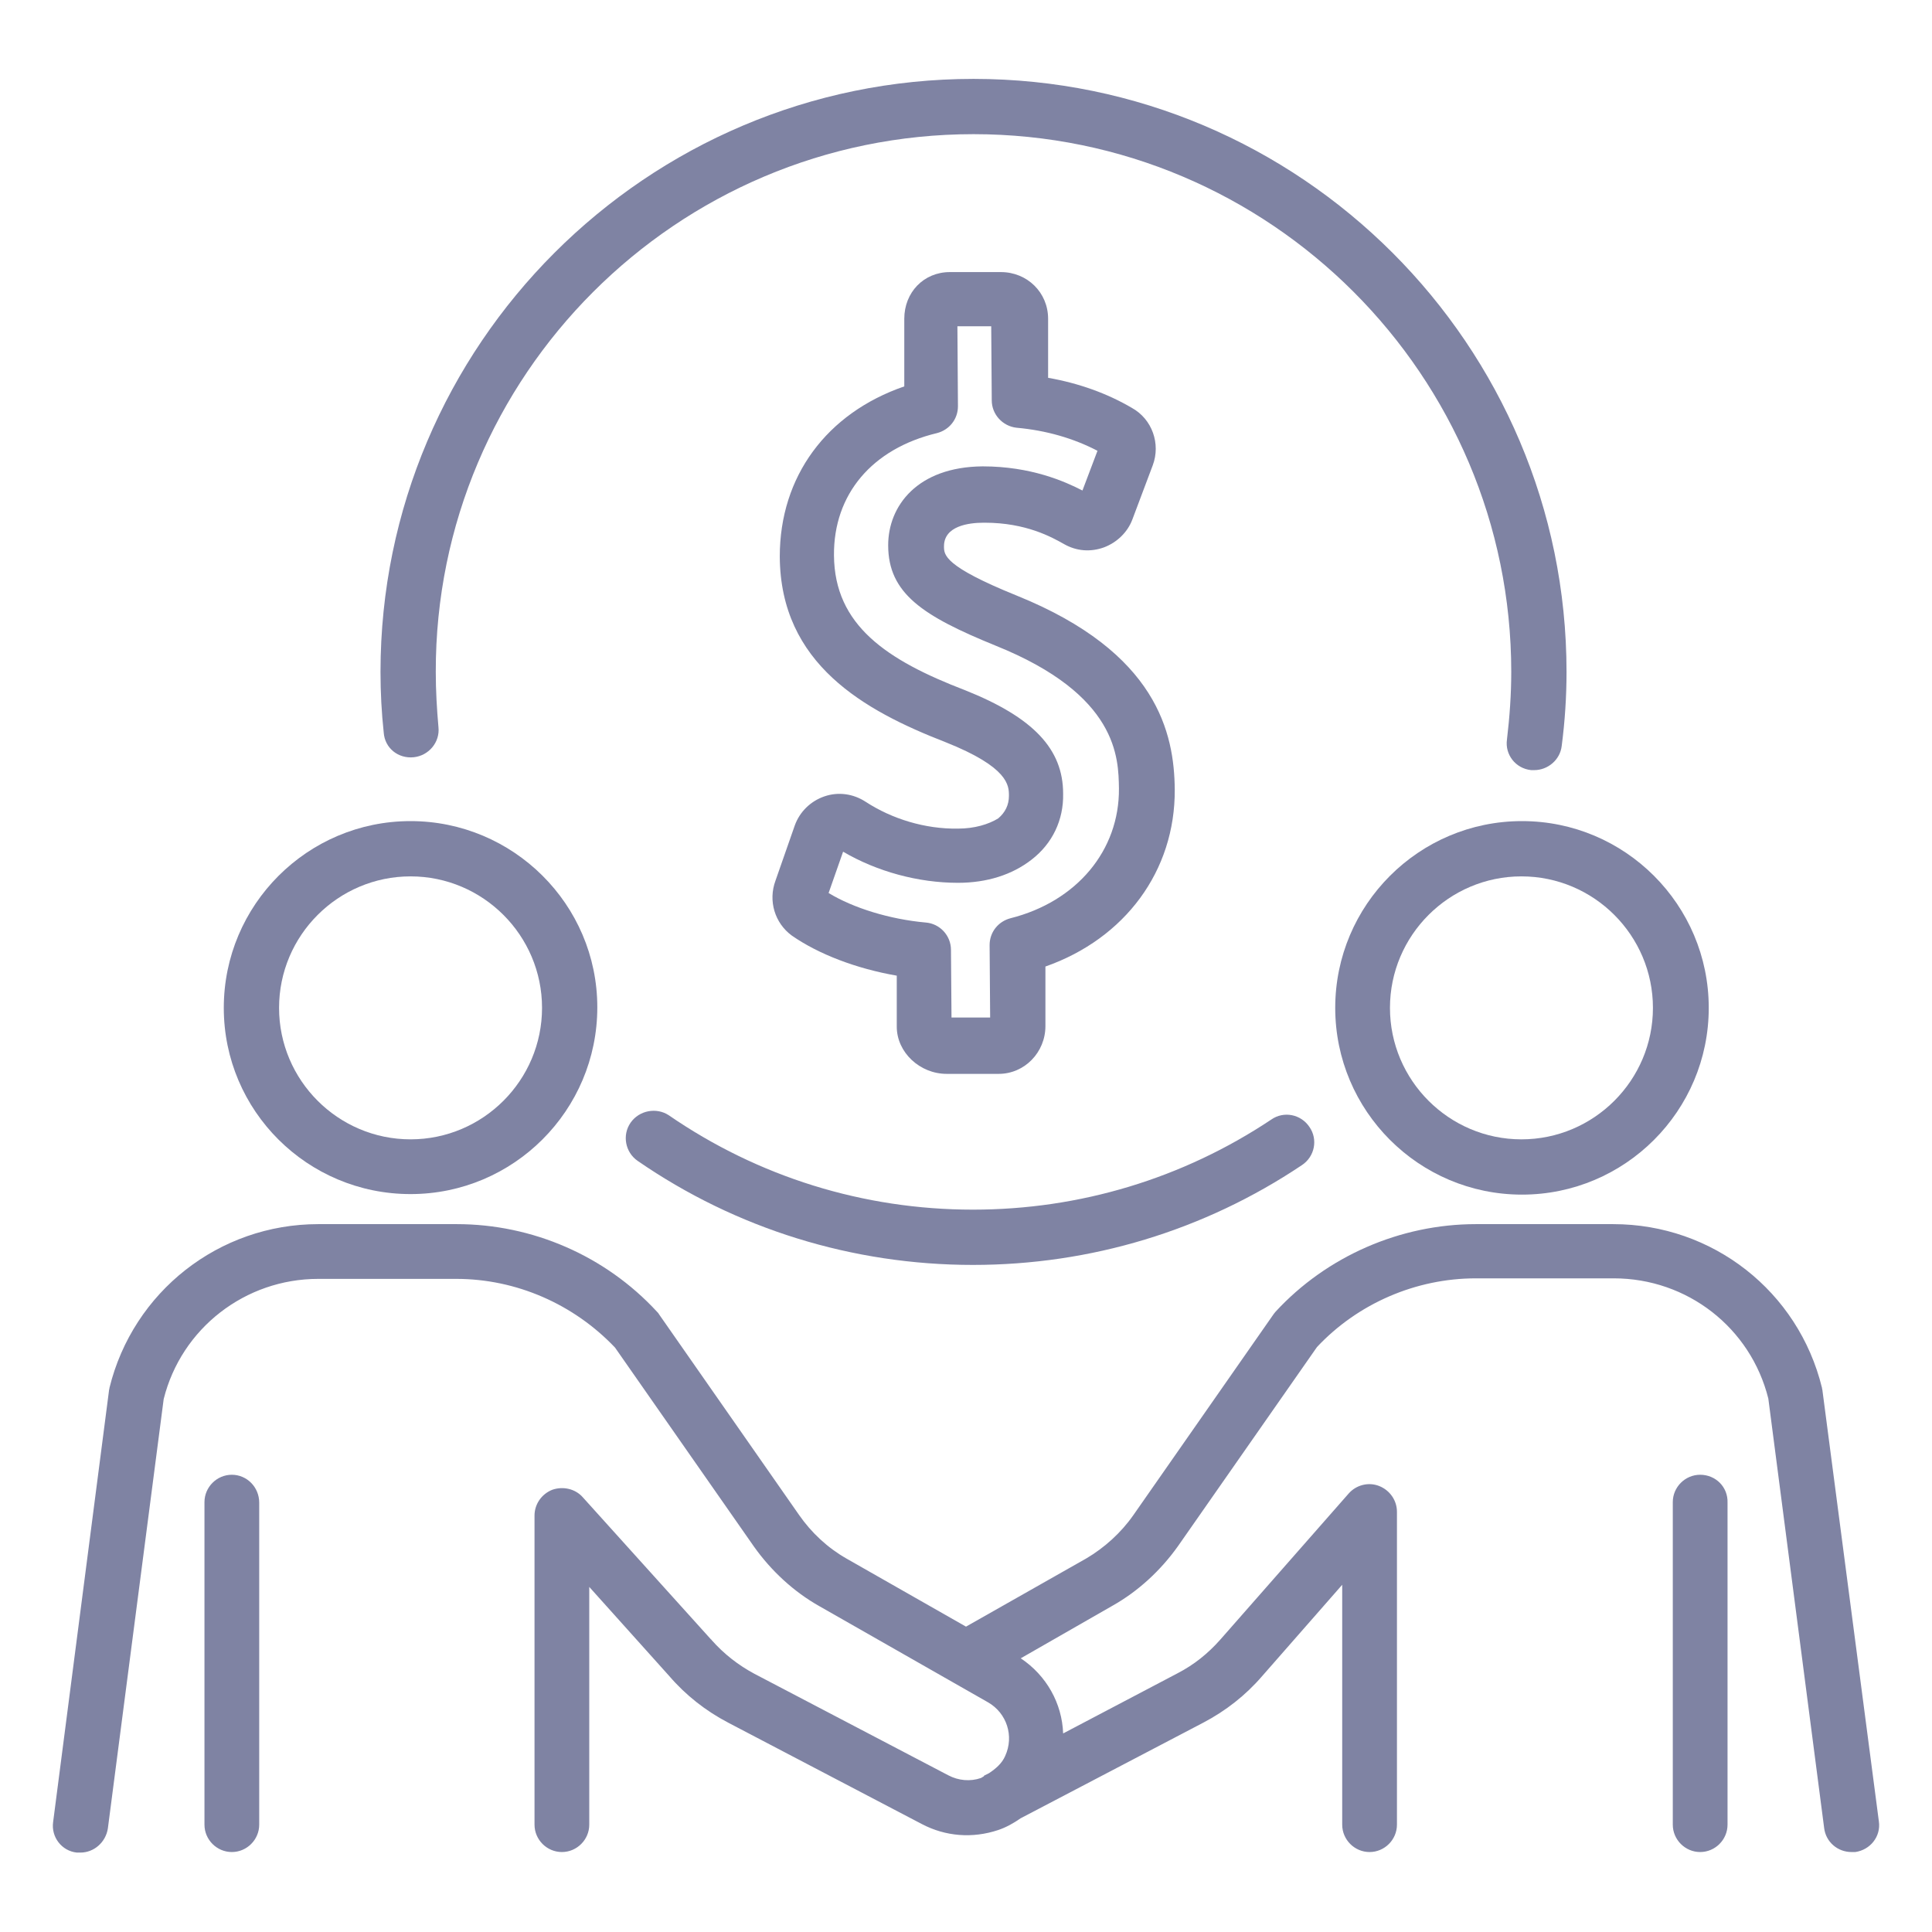
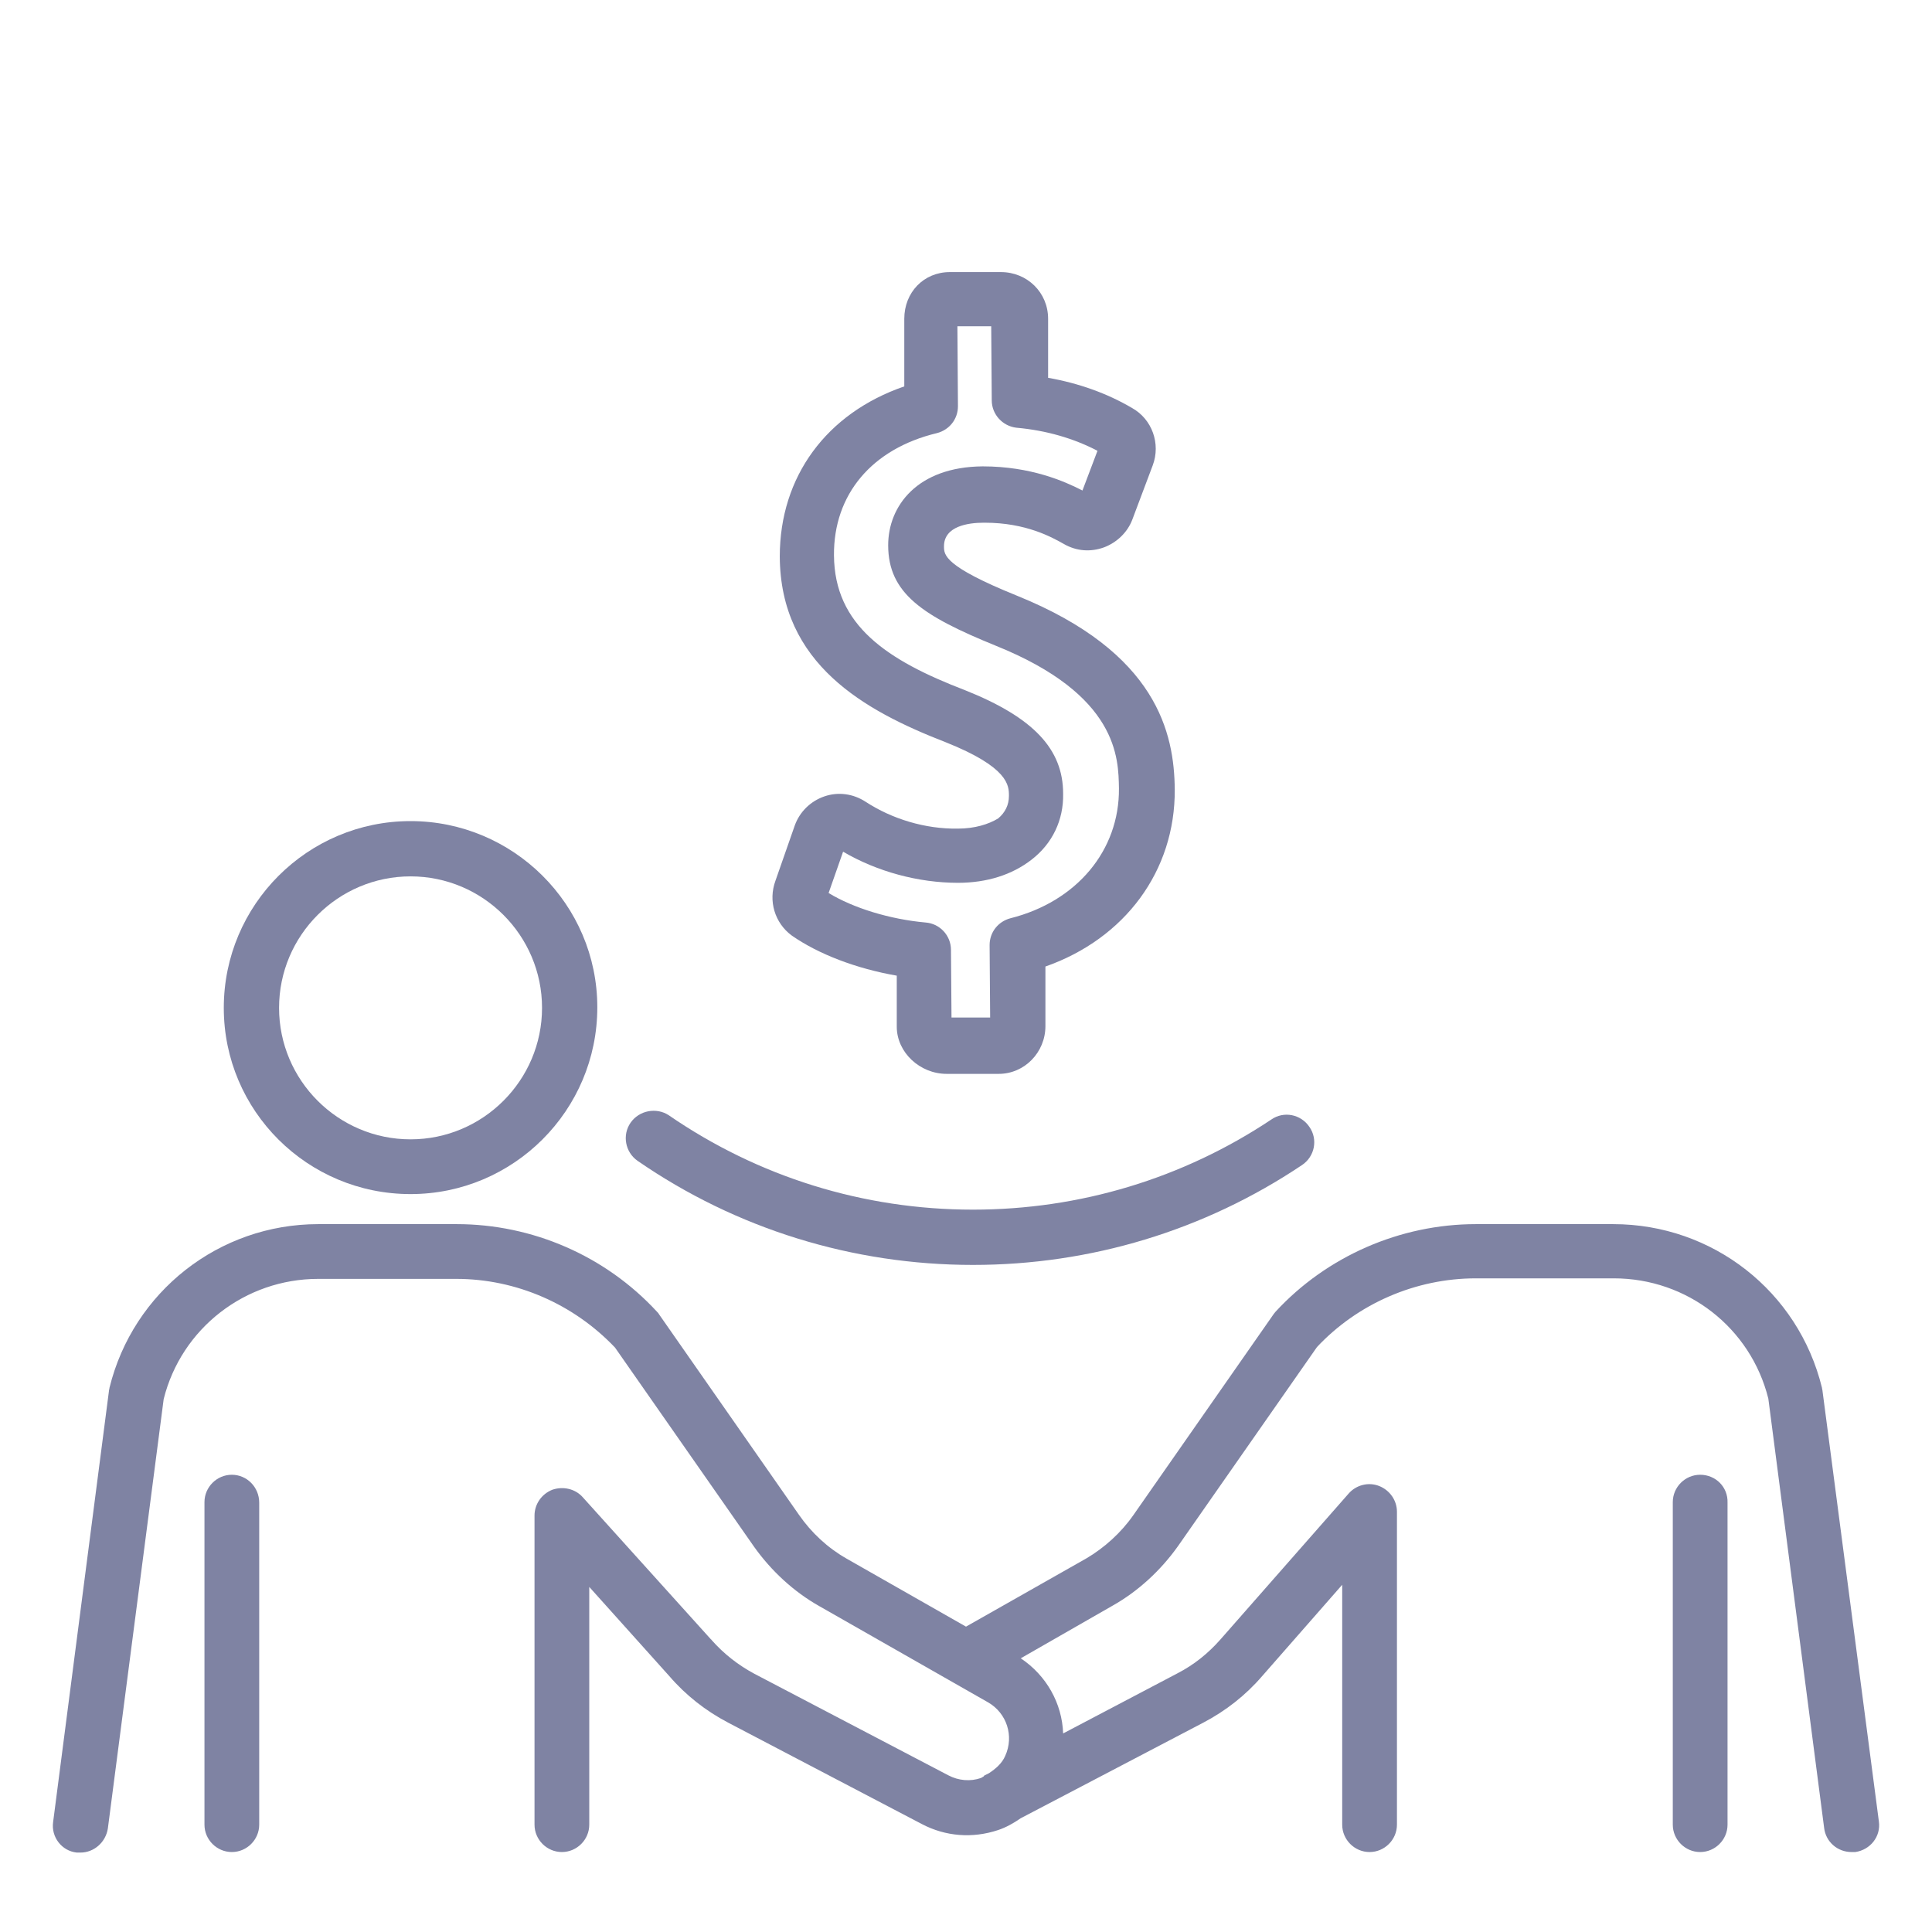
<svg xmlns="http://www.w3.org/2000/svg" version="1.1" x="0px" y="0px" viewBox="0 0 36 36" style="enable-background:new 0 0 36 36;" xml:space="preserve">
  <style type="text/css">
	.st0{display:none;}
	.st1{display:inline;opacity:0.2;}
	.st2{fill:none;stroke:#FF00FF;stroke-width:0.113;stroke-miterlimit:10;}
	.st3{fill:none;}
	.st4{fill:#7F83A3;}
</style>
  <g id="Layer_2">
</g>
  <g id="Layer_3" class="st0">
    <g class="st1">
-       <path class="st2" d="M-0.05-0.01v35.99h35.99V-0.01H-0.05z" />
-       <path class="st2" d="M17.95-0.01c-9.94,0-18,8.06-18,18c0,9.94,8.06,18,18,18s18-8.06,18-18C35.94,8.04,27.88-0.01,17.95-0.01z" />
+       <path class="st2" d="M17.95-0.01c-9.94,0-18,8.06-18,18c0,9.94,8.06,18,18,18C35.94,8.04,27.88-0.01,17.95-0.01z" />
      <line class="st2" x1="-0.05" y1="-0.01" x2="35.94" y2="35.98" />
      <line class="st2" x1="35.94" y1="-0.01" x2="-0.05" y2="35.98" />
      <polyline class="st2" points="8.95,18.99 8.95,35.98 26.94,35.98 26.94,-0.01 8.95,-0.01 8.95,18.99   " />
      <line class="st2" x1="17.95" y1="-0.01" x2="17.95" y2="35.98" />
      <path class="st2" d="M-0.05,8.98v18h35.99v-18H-0.05z" />
      <line class="st2" x1="-0.05" y1="17.98" x2="35.94" y2="17.98" />
      <path class="st2" d="M5.22,5.26v25.45h25.45V5.26H5.22z" />
      <path class="st2" d="M17.95,5.26c-7.03,0-12.72,5.7-12.72,12.72s5.7,12.72,12.72,12.72c7.03,0,12.72-5.7,12.72-12.72    S24.97,5.26,17.95,5.26z" />
-       <path class="st2" d="M9,18.98c0.5,4.5,4.31,8,8.94,8c4.97,0,9-4.03,9-9c0-4.97-4.03-9-9-9c-4.97,0-9,4.03-9,9    C8.95,18.32,8.97,18.65,9,18.98" />
      <circle class="st2" cx="17.95" cy="17.98" r="4.5" />
    </g>
  </g>
  <g id="Layer_1">
    <rect y="0" class="st3" width="36" height="36" />
    <g>
      <path class="st4" d="M7.65,22.25c1.92,0,3.48-1.56,3.48-3.48S9.56,15.3,7.65,15.3c-1.92,0-3.48,1.56-3.48,3.48    S5.73,22.25,7.65,22.25z M7.65,16.33c1.35,0,2.45,1.1,2.45,2.45S9,21.23,7.65,21.23s-2.45-1.1-2.45-2.45S6.3,16.33,7.65,16.33z" />
      <path class="st4" d="M4.32,27.48c-0.28,0-0.51,0.23-0.51,0.51v6.01c0,0.28,0.23,0.51,0.51,0.51s0.51-0.23,0.51-0.51V28    C4.83,27.71,4.6,27.48,4.32,27.48z" />
-       <path class="st4" d="M24.88,18.78c0,1.92,1.56,3.48,3.48,3.48c1.92,0,3.48-1.56,3.48-3.48s-1.56-3.48-3.48-3.48    C26.44,15.3,24.88,16.86,24.88,18.78z M30.8,18.78c0,1.35-1.1,2.45-2.45,2.45s-2.45-1.1-2.45-2.45s1.1-2.45,2.45-2.45    S30.8,17.43,30.8,18.78z" />
      <path class="st4" d="M33.96,25.92c0-0.02-0.01-0.04-0.01-0.06c-0.44-1.8-2.04-3.05-3.89-3.05H27.5c-1.41,0-2.78,0.6-3.73,1.63    c-0.02,0.02-0.03,0.04-0.04,0.05l-2.61,3.74c-0.23,0.33-0.54,0.61-0.88,0.81L18,30.31l-2.23-1.27c-0.35-0.2-0.65-0.48-0.88-0.81    l-2.61-3.74c-0.01-0.02-0.03-0.04-0.04-0.05c-0.96-1.04-2.32-1.63-3.73-1.63H5.93c-1.85,0-3.45,1.26-3.89,3.05    c0,0.02-0.01,0.04-0.01,0.06l-1.04,8.03c-0.04,0.28,0.16,0.54,0.44,0.57c0.02,0,0.04,0,0.07,0c0.25,0,0.47-0.19,0.51-0.45l1.04-8    c0.33-1.32,1.52-2.24,2.88-2.24H8.5c1.12,0,2.19,0.47,2.96,1.28l2.59,3.71c0.32,0.45,0.74,0.84,1.22,1.11l3.14,1.79    c0.35,0.2,0.49,0.63,0.32,1c-0.06,0.14-0.18,0.24-0.3,0.32l-0.08,0.04c-0.01,0-0.01,0.01-0.02,0.02    c-0.02,0.01-0.03,0.02-0.05,0.03c-0.2,0.07-0.42,0.05-0.61-0.05l-3.61-1.89c-0.3-0.16-0.57-0.37-0.8-0.63c0,0,0-0.01-0.01-0.01    l-2.39-2.65c-0.14-0.16-0.37-0.21-0.57-0.14c-0.2,0.08-0.33,0.27-0.33,0.48v5.76c0,0.28,0.23,0.51,0.51,0.51    c0.28,0,0.51-0.23,0.51-0.51v-4.43l1.49,1.66c0.31,0.36,0.68,0.65,1.1,0.87l3.61,1.89c0.44,0.23,0.94,0.27,1.42,0.11    c0.15-0.05,0.29-0.13,0.42-0.22l3.4-1.78c0.42-0.22,0.79-0.51,1.1-0.87l1.49-1.7v4.47c0,0.28,0.23,0.51,0.51,0.51    c0.28,0,0.51-0.23,0.51-0.51v-5.83c0-0.21-0.13-0.4-0.33-0.48c-0.2-0.08-0.43-0.02-0.57,0.14l-2.39,2.72    c-0.23,0.26-0.49,0.47-0.8,0.63l-2.13,1.12c-0.02-0.56-0.31-1.08-0.79-1.4l1.71-0.98c0.48-0.27,0.9-0.66,1.22-1.11l2.59-3.71    c0.76-0.81,1.84-1.28,2.96-1.28h2.57c1.37,0,2.55,0.92,2.88,2.24l1.04,8c0.03,0.26,0.25,0.45,0.51,0.45c0.02,0,0.04,0,0.07,0    c0.28-0.04,0.48-0.29,0.44-0.57L33.96,25.92z" />
      <path class="st4" d="M31.68,27.48c-0.28,0-0.51,0.23-0.51,0.51v6.01c0,0.28,0.23,0.51,0.51,0.51s0.51-0.23,0.51-0.51V28    C32.2,27.71,31.97,27.48,31.68,27.48z" />
      <path class="st4" d="M17.85,15.44c-0.61,0.01-1.23-0.18-1.72-0.5c-0.23-0.15-0.51-0.19-0.77-0.1c-0.26,0.09-0.46,0.29-0.55,0.54    l-0.36,1.03c-0.14,0.38-0.01,0.79,0.3,1.02c0.5,0.35,1.21,0.62,1.96,0.75l0,0.95c0,0.48,0.43,0.88,0.93,0.88c0,0,0,0,0,0l0.97,0    c0.48,0,0.87-0.4,0.87-0.89l0-1.11c1.48-0.52,2.42-1.78,2.41-3.3c-0.01-1.04-0.32-2.55-2.94-3.61c-1.36-0.55-1.36-0.76-1.36-0.92    c0-0.38,0.46-0.44,0.74-0.44c0.01,0,0.01,0,0.02,0c0.77,0,1.25,0.27,1.48,0.4c0.23,0.13,0.49,0.15,0.74,0.06    c0.24-0.09,0.44-0.28,0.53-0.52l0.38-1.01c0.15-0.4-0.01-0.86-0.39-1.07c-0.46-0.27-0.99-0.46-1.56-0.56l0-1.1    c0-0.49-0.39-0.87-0.88-0.87c0,0,0,0,0,0l-0.95,0c-0.49,0-0.85,0.38-0.85,0.87l0,1.26c-1.45,0.5-2.32,1.68-2.32,3.17    c0.01,2,1.57,2.87,3.09,3.46c1.18,0.47,1.18,0.81,1.18,1c0,0.17-0.07,0.31-0.2,0.42C18.42,15.36,18.16,15.44,17.85,15.44z     M17.98,12.86c-1.46-0.56-2.43-1.21-2.44-2.51c-0.01-1.14,0.71-1.99,1.92-2.28c0.23-0.06,0.39-0.26,0.39-0.5l-0.01-1.49l0.63,0    l0.01,1.38c0,0.26,0.2,0.48,0.46,0.51c0.56,0.05,1.07,0.2,1.51,0.43l-0.28,0.74c-0.33-0.17-0.96-0.45-1.86-0.45    c-1.22,0.01-1.76,0.74-1.76,1.47c0,0.9,0.65,1.32,2,1.87c0,0,0,0,0,0c2.29,0.92,2.29,2.1,2.3,2.66c0.01,1.16-0.79,2.11-2.02,2.42    c-0.23,0.06-0.39,0.26-0.39,0.5l0.01,1.35l-0.72,0l-0.01-1.26c0-0.27-0.21-0.49-0.47-0.51c-0.67-0.06-1.35-0.27-1.81-0.55    l0.27-0.77c0.63,0.37,1.4,0.58,2.14,0.58c0.54,0,1.01-0.15,1.37-0.43c0.39-0.3,0.6-0.74,0.59-1.23    C19.81,13.96,19.26,13.37,17.98,12.86z" />
      <path class="st4" d="M11.75,20.92c-0.16,0.23-0.1,0.55,0.13,0.71c1.84,1.27,4.01,1.94,6.25,1.94c2.19,0,4.31-0.64,6.13-1.86    c0.24-0.16,0.3-0.48,0.14-0.71c-0.16-0.24-0.48-0.3-0.71-0.14c-1.65,1.1-3.57,1.68-5.56,1.68c-2.04,0-4-0.61-5.67-1.76    C12.23,20.63,11.91,20.69,11.75,20.92z" />
-       <path class="st4" d="M7.71,14.11c0.28-0.03,0.49-0.28,0.46-0.56c-0.03-0.34-0.05-0.68-0.05-1.03C8.11,7,12.61,2.5,18.14,2.5    c5.53,0,10.02,4.5,10.02,10.02c0,0.42-0.03,0.84-0.08,1.26c-0.04,0.28,0.16,0.54,0.45,0.57c0.02,0,0.04,0,0.06,0    c0.25,0,0.48-0.19,0.51-0.45c0.06-0.46,0.09-0.92,0.09-1.38c0-6.09-4.96-11.05-11.05-11.05c-6.09,0-11.05,4.96-11.05,11.05    c0,0.38,0.02,0.76,0.06,1.13C7.17,13.94,7.42,14.14,7.71,14.11z" />
    </g>
  </g>
</svg>